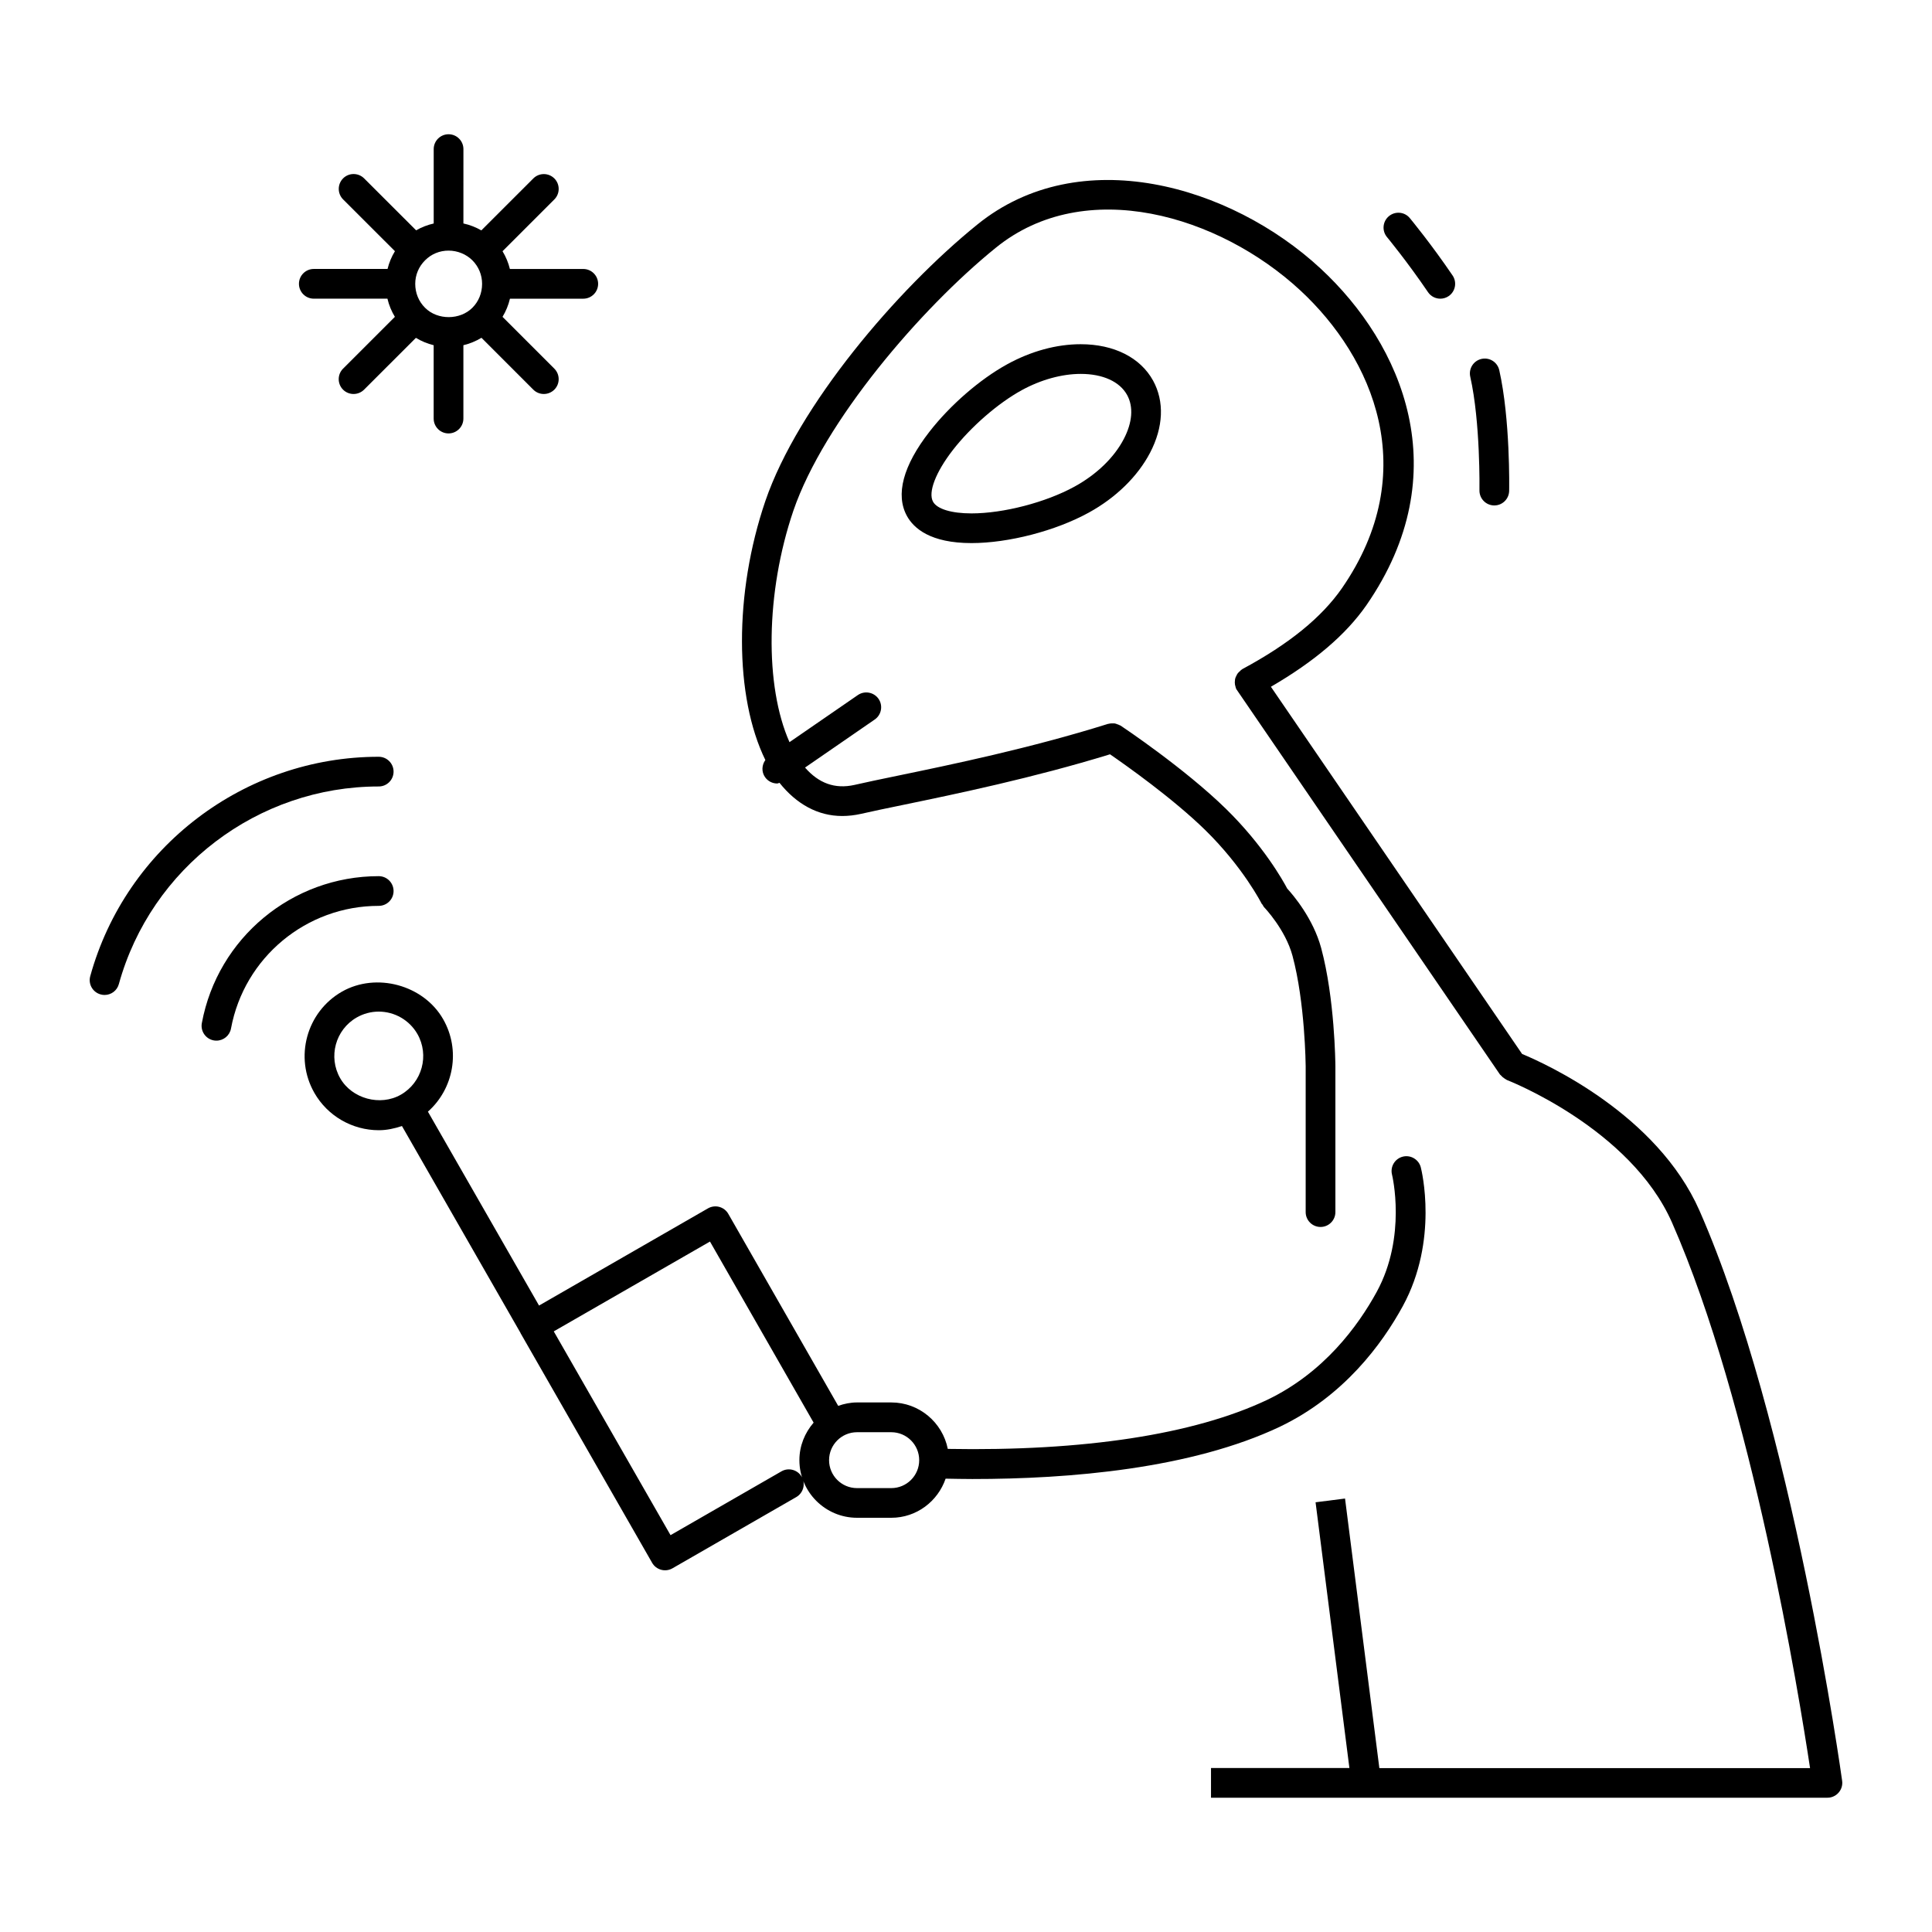
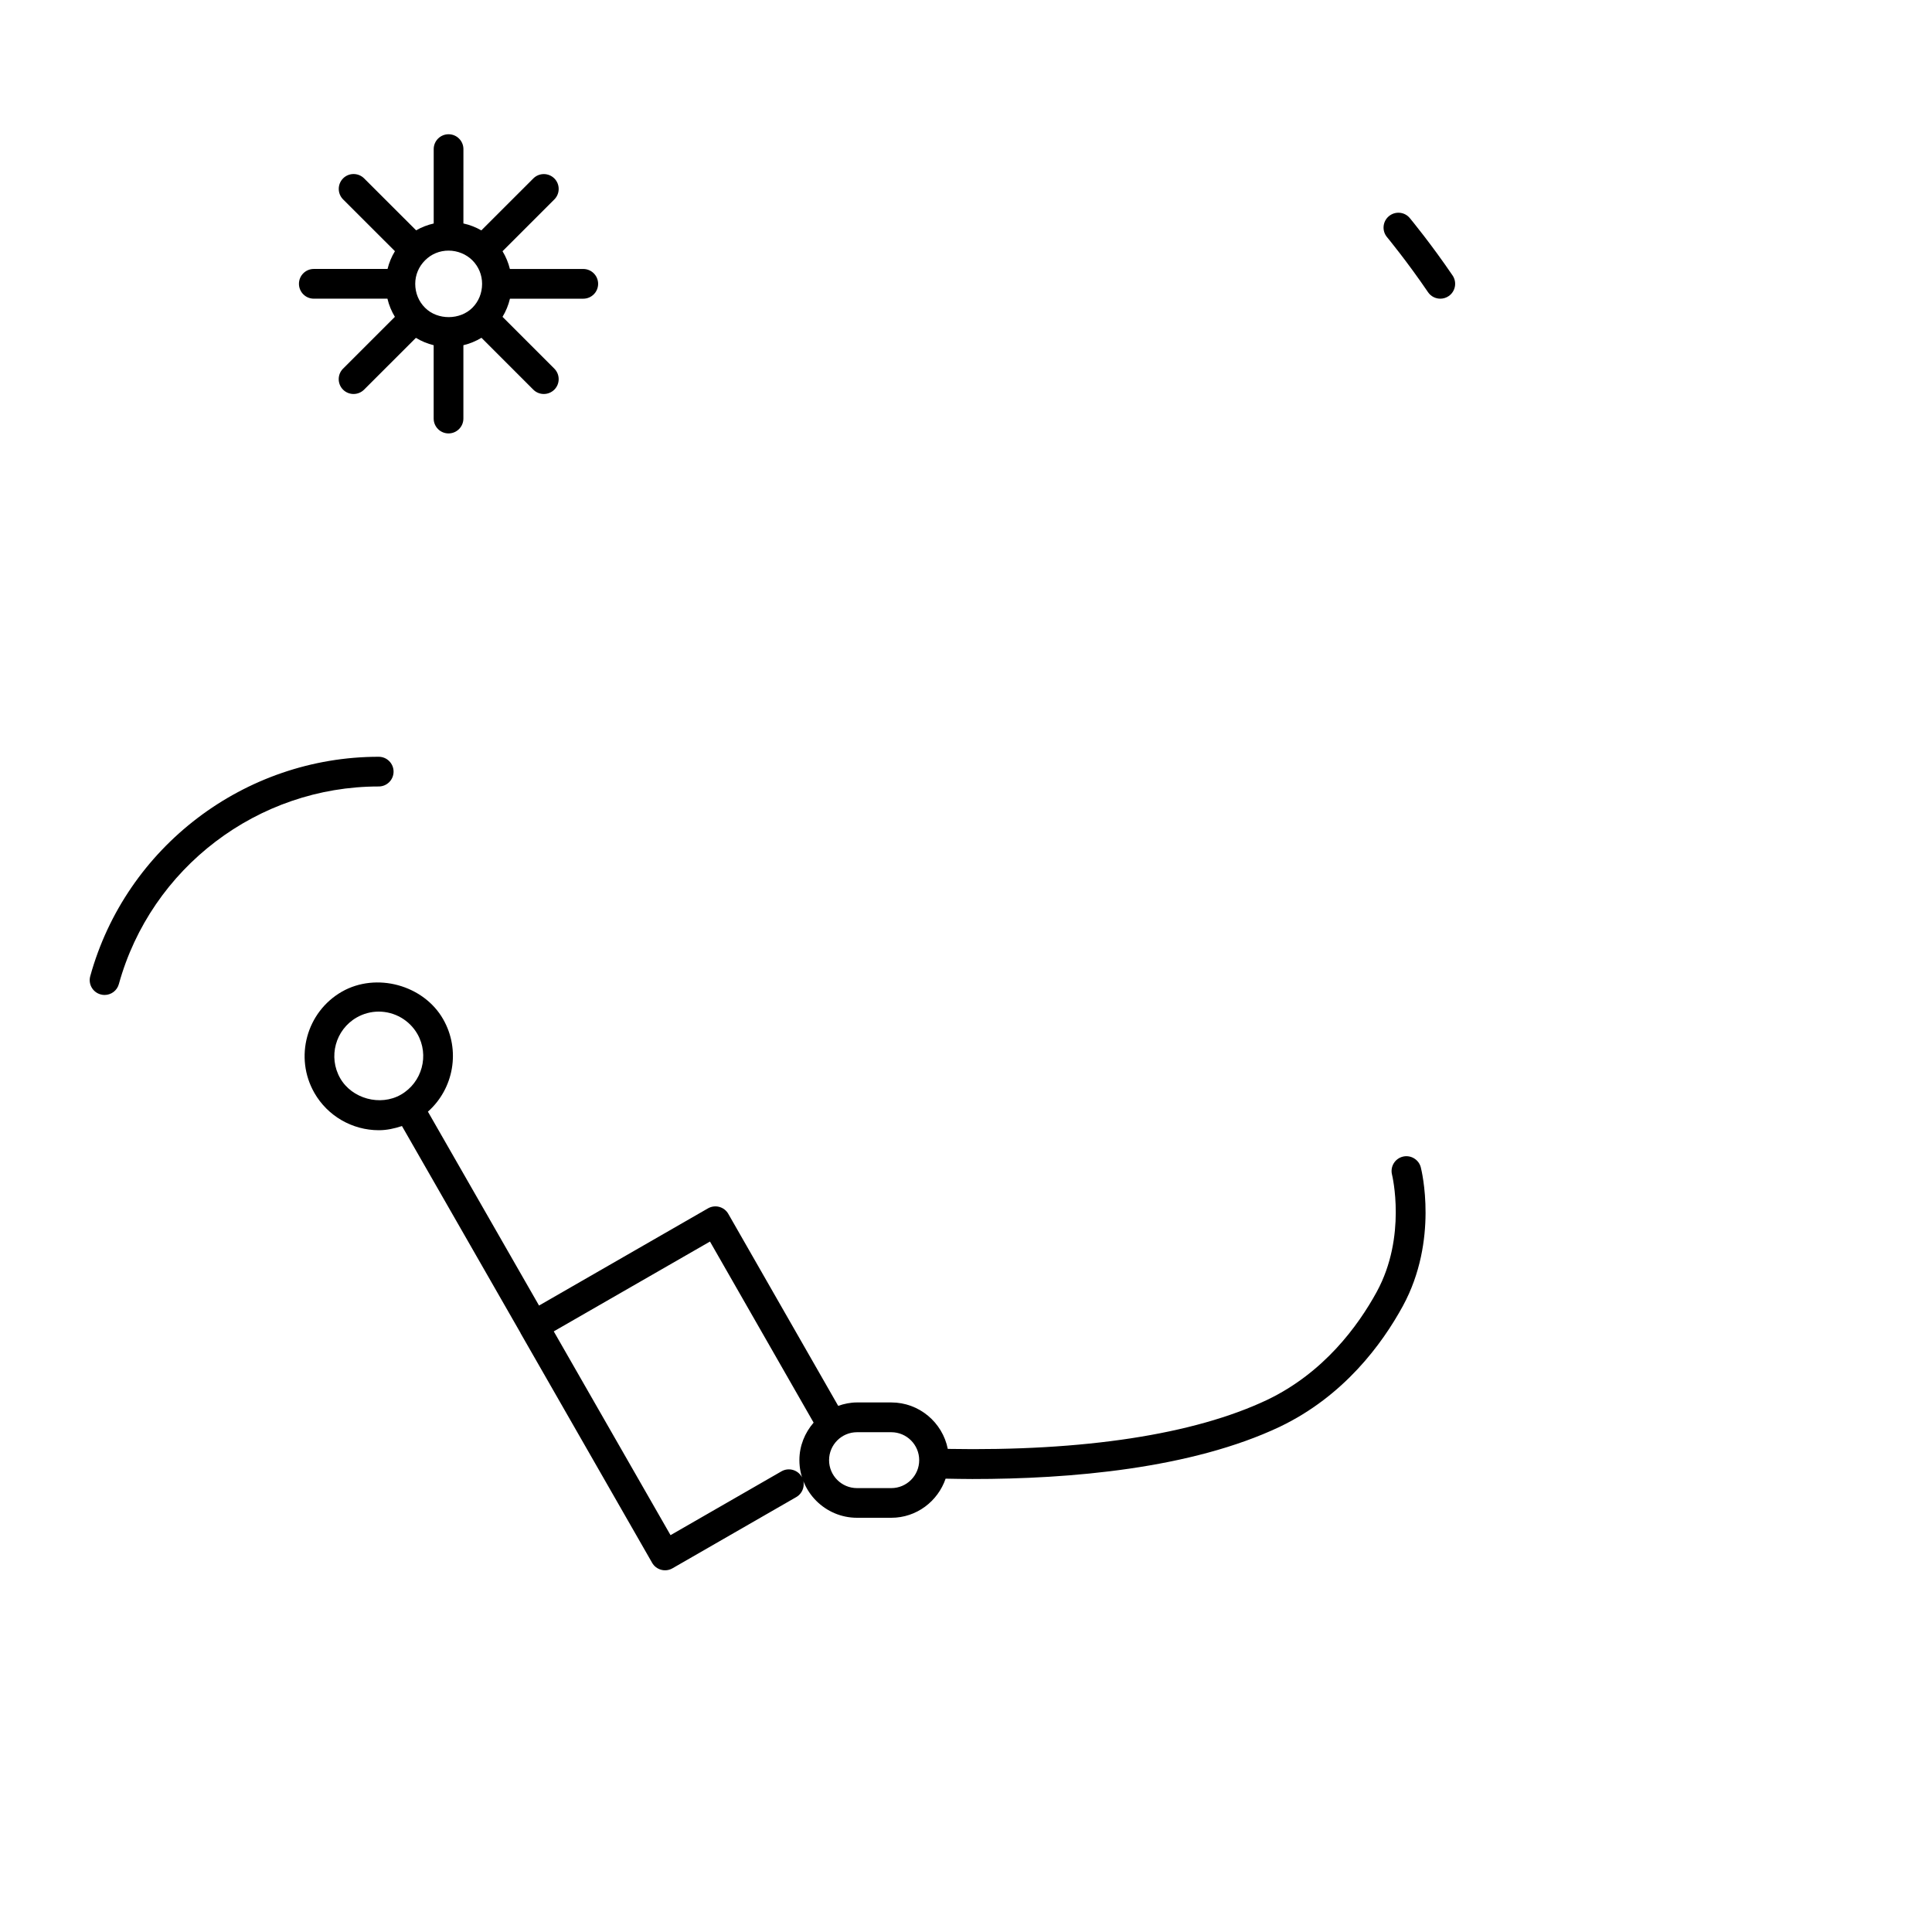
<svg xmlns="http://www.w3.org/2000/svg" fill="#000000" width="800px" height="800px" version="1.1" viewBox="144 144 512 512">
  <g>
-     <path d="m430.4 235.22c-6.414 0-13.145 1.836-19.477 5.312-7.227 3.969-15.129 10.824-20.617 17.887-6.992 8.988-9.047 16.711-5.953 22.332 1.801 3.273 6.234 7.172 17.098 7.172 9.816 0 22.309-3.242 31.094-8.078 7.18-3.945 12.949-9.582 16.23-15.855 3.551-6.801 3.832-13.594 0.805-19.121-3.379-6.125-10.375-9.648-19.18-9.648zm11.41 25.133c-2.566 4.922-7.203 9.391-13.043 12.602-7.606 4.18-18.828 7.102-27.301 7.102-5.32 0-9.133-1.156-10.203-3.102-1.363-2.465 0.707-7.84 5.266-13.707 4.801-6.172 11.949-12.383 18.207-15.824 5.086-2.793 10.66-4.336 15.672-4.336 5.848 0 10.336 2.039 12.289 5.59 1.727 3.137 1.41 7.285-0.887 11.676z" />
-     <path d="m594.39 464.85c-11.266-25.594-40.816-38.965-47.02-41.539l-66.566-97.309c11.375-6.613 19.805-13.699 25.324-21.641 24.223-35.047 9.582-69.07-12.195-89.23-23.844-22.066-63.805-33.629-90.953-11.609-21.324 17.246-47.461 47.941-56.145 73.227-8.352 24.512-8.188 51.941-0.008 68.668-0.953 1.316-1.062 3.117-0.094 4.519 0.77 1.109 2 1.699 3.242 1.699 0.203 0 0.395-0.156 0.598-0.18 4.519 5.66 10.195 8.793 16.617 8.793 1.629 0 3.305-0.188 5.016-0.574 2.984-0.684 6.816-1.48 11.297-2.402 13.746-2.844 34.289-7.109 54.664-13.375 4.18 2.883 16.617 11.652 25.238 20.082 10.051 9.855 14.91 19.422 14.949 19.516 0.055 0.102 0.164 0.141 0.211 0.234 0.164 0.262 0.277 0.535 0.496 0.762 0.055 0.055 5.582 5.832 7.461 12.793 3.344 12.383 3.496 29.078 3.496 29.246v38.691c0 2.172 1.762 3.938 3.938 3.938 2.172 0 3.938-1.762 3.938-3.938v-38.715-0.016-0.008c-0.008-0.723-0.164-17.871-3.769-31.242-2.117-7.832-7.422-14.051-9.004-15.77-1.156-2.188-6.344-11.43-16.223-21.113-10.965-10.723-27.246-21.609-27.93-22.066-0.047-0.031-0.109-0.031-0.164-0.062-0.219-0.133-0.473-0.211-0.723-0.301-0.25-0.094-0.496-0.195-0.77-0.227-0.156-0.016-0.309 0-0.465 0-0.387 0-0.754 0.016-1.125 0.125-0.023 0.008-0.055 0-0.078 0.008-20.594 6.465-41.762 10.84-55.758 13.738-4.543 0.938-8.43 1.746-11.445 2.441-5.203 1.164-9.477-0.457-13.098-4.598l18.477-12.738c1.785-1.234 2.234-3.684 1.008-5.473-1.25-1.793-3.707-2.227-5.481-1.008l-18.121 12.484c-6.598-14.863-6.359-39.645 1.039-61.371 8.109-23.617 33.691-53.516 53.648-69.66 23.695-19.23 59.238-8.543 80.641 11.273 19.355 17.918 32.426 48.074 11.074 78.965-5.414 7.785-14.043 14.793-26.379 21.426-0.078 0.039-0.117 0.117-0.188 0.156-0.039 0.023-0.086 0.023-0.125 0.055-0.109 0.07-0.164 0.18-0.25 0.262-0.301 0.242-0.566 0.496-0.781 0.805-0.062 0.086-0.094 0.172-0.141 0.27-0.203 0.363-0.371 0.73-0.457 1.141-0.016 0.07-0.008 0.148-0.023 0.219-0.062 0.426-0.07 0.844 0.008 1.273 0.016 0.094 0.055 0.172 0.078 0.262 0.078 0.309 0.125 0.613 0.277 0.906 0.055 0.102 0.156 0.164 0.211 0.262 0.023 0.023 0.023 0.062 0.039 0.086l69.605 101.74c0.062 0.094 0.164 0.125 0.234 0.211 0.25 0.316 0.551 0.566 0.898 0.797 0.164 0.109 0.324 0.234 0.496 0.316 0.078 0.031 0.133 0.102 0.203 0.133 0.332 0.125 32.77 12.777 43.793 37.84 21.16 48.16 33.652 125.27 36.559 144.52h-114.14l-9.094-71.438-7.809 0.992 8.965 70.422h-36.676v7.871h163.36c0.172 0 0.355-0.008 0.527-0.031 2.148-0.301 3.668-2.281 3.371-4.434-0.129-0.949-13.148-94.988-37.797-151.1z" />
-     <path d="m536.07 273.94c-0.039 2.172 1.691 3.969 3.863 4.008h0.07c2.141 0 3.898-1.715 3.938-3.863 0.016-0.762 0.309-18.957-2.621-31.992-0.488-2.117-2.559-3.449-4.707-2.977-2.125 0.48-3.457 2.582-2.984 4.707 2.727 12.09 2.441 29.934 2.441 30.117z" />
    <path d="m522.44 221.43c0.762 1.125 2 1.723 3.258 1.723 0.762 0 1.527-0.219 2.203-0.676 1.801-1.219 2.266-3.668 1.055-5.465-5.676-8.359-11.109-14.934-11.336-15.207-1.379-1.684-3.856-1.914-5.543-0.52-1.668 1.387-1.906 3.863-0.512 5.543 0.051 0.055 5.41 6.555 10.875 14.602z" />
    <path d="m483.2 522.09c16.91-8.102 27.047-21.859 32.574-31.984 9.492-17.453 4.961-35.961 4.754-36.738-0.535-2.109-2.715-3.371-4.769-2.844-2.109 0.527-3.387 2.668-2.859 4.769 0.047 0.164 3.945 16.375-4.039 31.039-4.977 9.102-14.043 21.461-29.039 28.645-19.414 9.195-48.641 13.648-84.648 12.996-1.395-7.008-7.574-12.312-14.98-12.312h-9.07c-1.754 0-3.426 0.355-4.992 0.906l-29.125-50.883c-0.512-0.906-1.379-1.566-2.387-1.844-1.008-0.27-2.086-0.133-2.992 0.387l-44.777 25.758-29.449-51.387c6.84-6.055 8.738-16.297 4.031-24.512-5.172-9.047-17.695-12.492-26.828-7.281-9.398 5.391-12.668 17.43-7.289 26.828 3.488 6.102 10.027 9.887 17.082 9.887 2.102 0 4.141-0.449 6.125-1.109l31.387 54.773s0.008 0 0.008 0.008c0.023 0.039 0.023 0.086 0.047 0.133l34.855 60.836c0.512 0.906 1.379 1.566 2.387 1.844 0.34 0.094 0.684 0.141 1.031 0.141 0.684 0 1.363-0.172 1.961-0.52l32.812-18.879c1.883-1.086 2.535-3.488 1.457-5.375-1.094-1.891-3.504-2.527-5.375-1.449l-29.395 16.91-30.945-54.004 41.398-23.805 27.465 47.988c-2.312 2.676-3.769 6.125-3.769 9.934 0 8.422 6.856 15.281 15.281 15.281h9.07c6.699 0 12.336-4.359 14.398-10.367 2.332 0.039 4.637 0.094 7.086 0.094 25.855 0.008 58.004-2.723 81.52-13.863zm-249.05-92.355c-3.227-5.637-1.266-12.855 4.375-16.09 1.777-1.016 3.793-1.559 5.832-1.559 4.227 0 8.148 2.266 10.25 5.918 3.227 5.637 1.266 12.855-4.359 16.09-5.481 3.144-13.004 1.066-16.098-4.359zm146.04 108.63h-9.07c-4.094 0-7.406-3.32-7.406-7.406 0-4.086 3.32-7.406 7.406-7.406h9.07c4.094 0 7.406 3.32 7.406 7.406 0.004 4.086-3.312 7.406-7.406 7.406z" />
    <path d="m227.15 223.15h19.523c0.402 1.707 1.07 3.328 1.977 4.816l-13.738 13.73c-1.535 1.535-1.535 4.031 0 5.566 0.77 0.77 1.777 1.148 2.785 1.148 1.008 0 2.016-0.387 2.785-1.148l13.738-13.73c1.465 0.891 3.039 1.543 4.707 1.953v19.438c0 2.172 1.762 3.938 3.938 3.938 2.172 0 3.938-1.762 3.938-3.938v-19.438c1.699-0.41 3.312-1.07 4.793-1.969l13.738 13.746c0.77 0.77 1.777 1.148 2.785 1.148 1.008 0 2.016-0.387 2.785-1.148 1.535-1.535 1.535-4.031 0-5.566l-13.73-13.73c0.898-1.488 1.566-3.102 1.969-4.809h19.43c2.172 0 3.938-1.762 3.938-3.938 0-2.172-1.762-3.938-3.938-3.938h-19.445c-0.41-1.66-1.062-3.242-1.953-4.707l13.73-13.723c1.535-1.535 1.535-4.031 0-5.566-1.535-1.535-4.031-1.535-5.566 0l-13.777 13.77c-1.48-0.852-3.086-1.473-4.754-1.836l0.004-19.703c0-2.172-1.762-3.938-3.938-3.938-2.172 0-3.938 1.762-3.938 3.938v19.711c-1.637 0.371-3.203 0.977-4.66 1.812l-13.785-13.77c-1.535-1.527-4.031-1.535-5.566 0-1.535 1.543-1.535 4.031 0 5.574l13.738 13.723c-0.898 1.465-1.551 3.047-1.961 4.707h-19.539c-2.172 0-3.938 1.762-3.938 3.938 0.004 2.168 1.754 3.938 3.926 3.938zm35.707-12.734c2.387 0 4.691 0.938 6.328 2.574 1.66 1.66 2.574 3.871 2.574 6.234 0 2.434-0.914 4.676-2.574 6.336-3.258 3.266-9.211 3.352-12.555-0.008-1.668-1.66-2.59-3.914-2.59-6.328 0-2.34 0.922-4.559 2.606-6.234 1.645-1.664 3.852-2.574 6.211-2.574z" />
-     <path d="m248.3 380.13c0-2.172-1.762-3.938-3.938-3.938-22.969 0-42.684 16.375-46.871 38.934-0.402 2.133 1.008 4.195 3.148 4.59 0.234 0.047 0.488 0.062 0.723 0.062 1.852 0 3.512-1.324 3.856-3.219 3.496-18.828 19.957-32.496 39.141-32.496 2.188 0.004 3.941-1.762 3.941-3.934z" />
-     <path d="m248.3 348.49c0-2.172-1.762-3.938-3.938-3.938-35.551 0-66.984 23.906-76.445 58.137-0.582 2.094 0.645 4.266 2.746 4.84 0.348 0.102 0.703 0.148 1.051 0.148 1.73 0 3.312-1.141 3.785-2.891 8.527-30.836 36.848-52.363 68.863-52.363 2.184 0.004 3.938-1.762 3.938-3.934z" />
+     <path d="m248.3 348.49c0-2.172-1.762-3.938-3.938-3.938-35.551 0-66.984 23.906-76.445 58.137-0.582 2.094 0.645 4.266 2.746 4.84 0.348 0.102 0.703 0.148 1.051 0.148 1.73 0 3.312-1.141 3.785-2.891 8.527-30.836 36.848-52.363 68.863-52.363 2.184 0.004 3.938-1.762 3.938-3.934" />
  </g>
</svg>